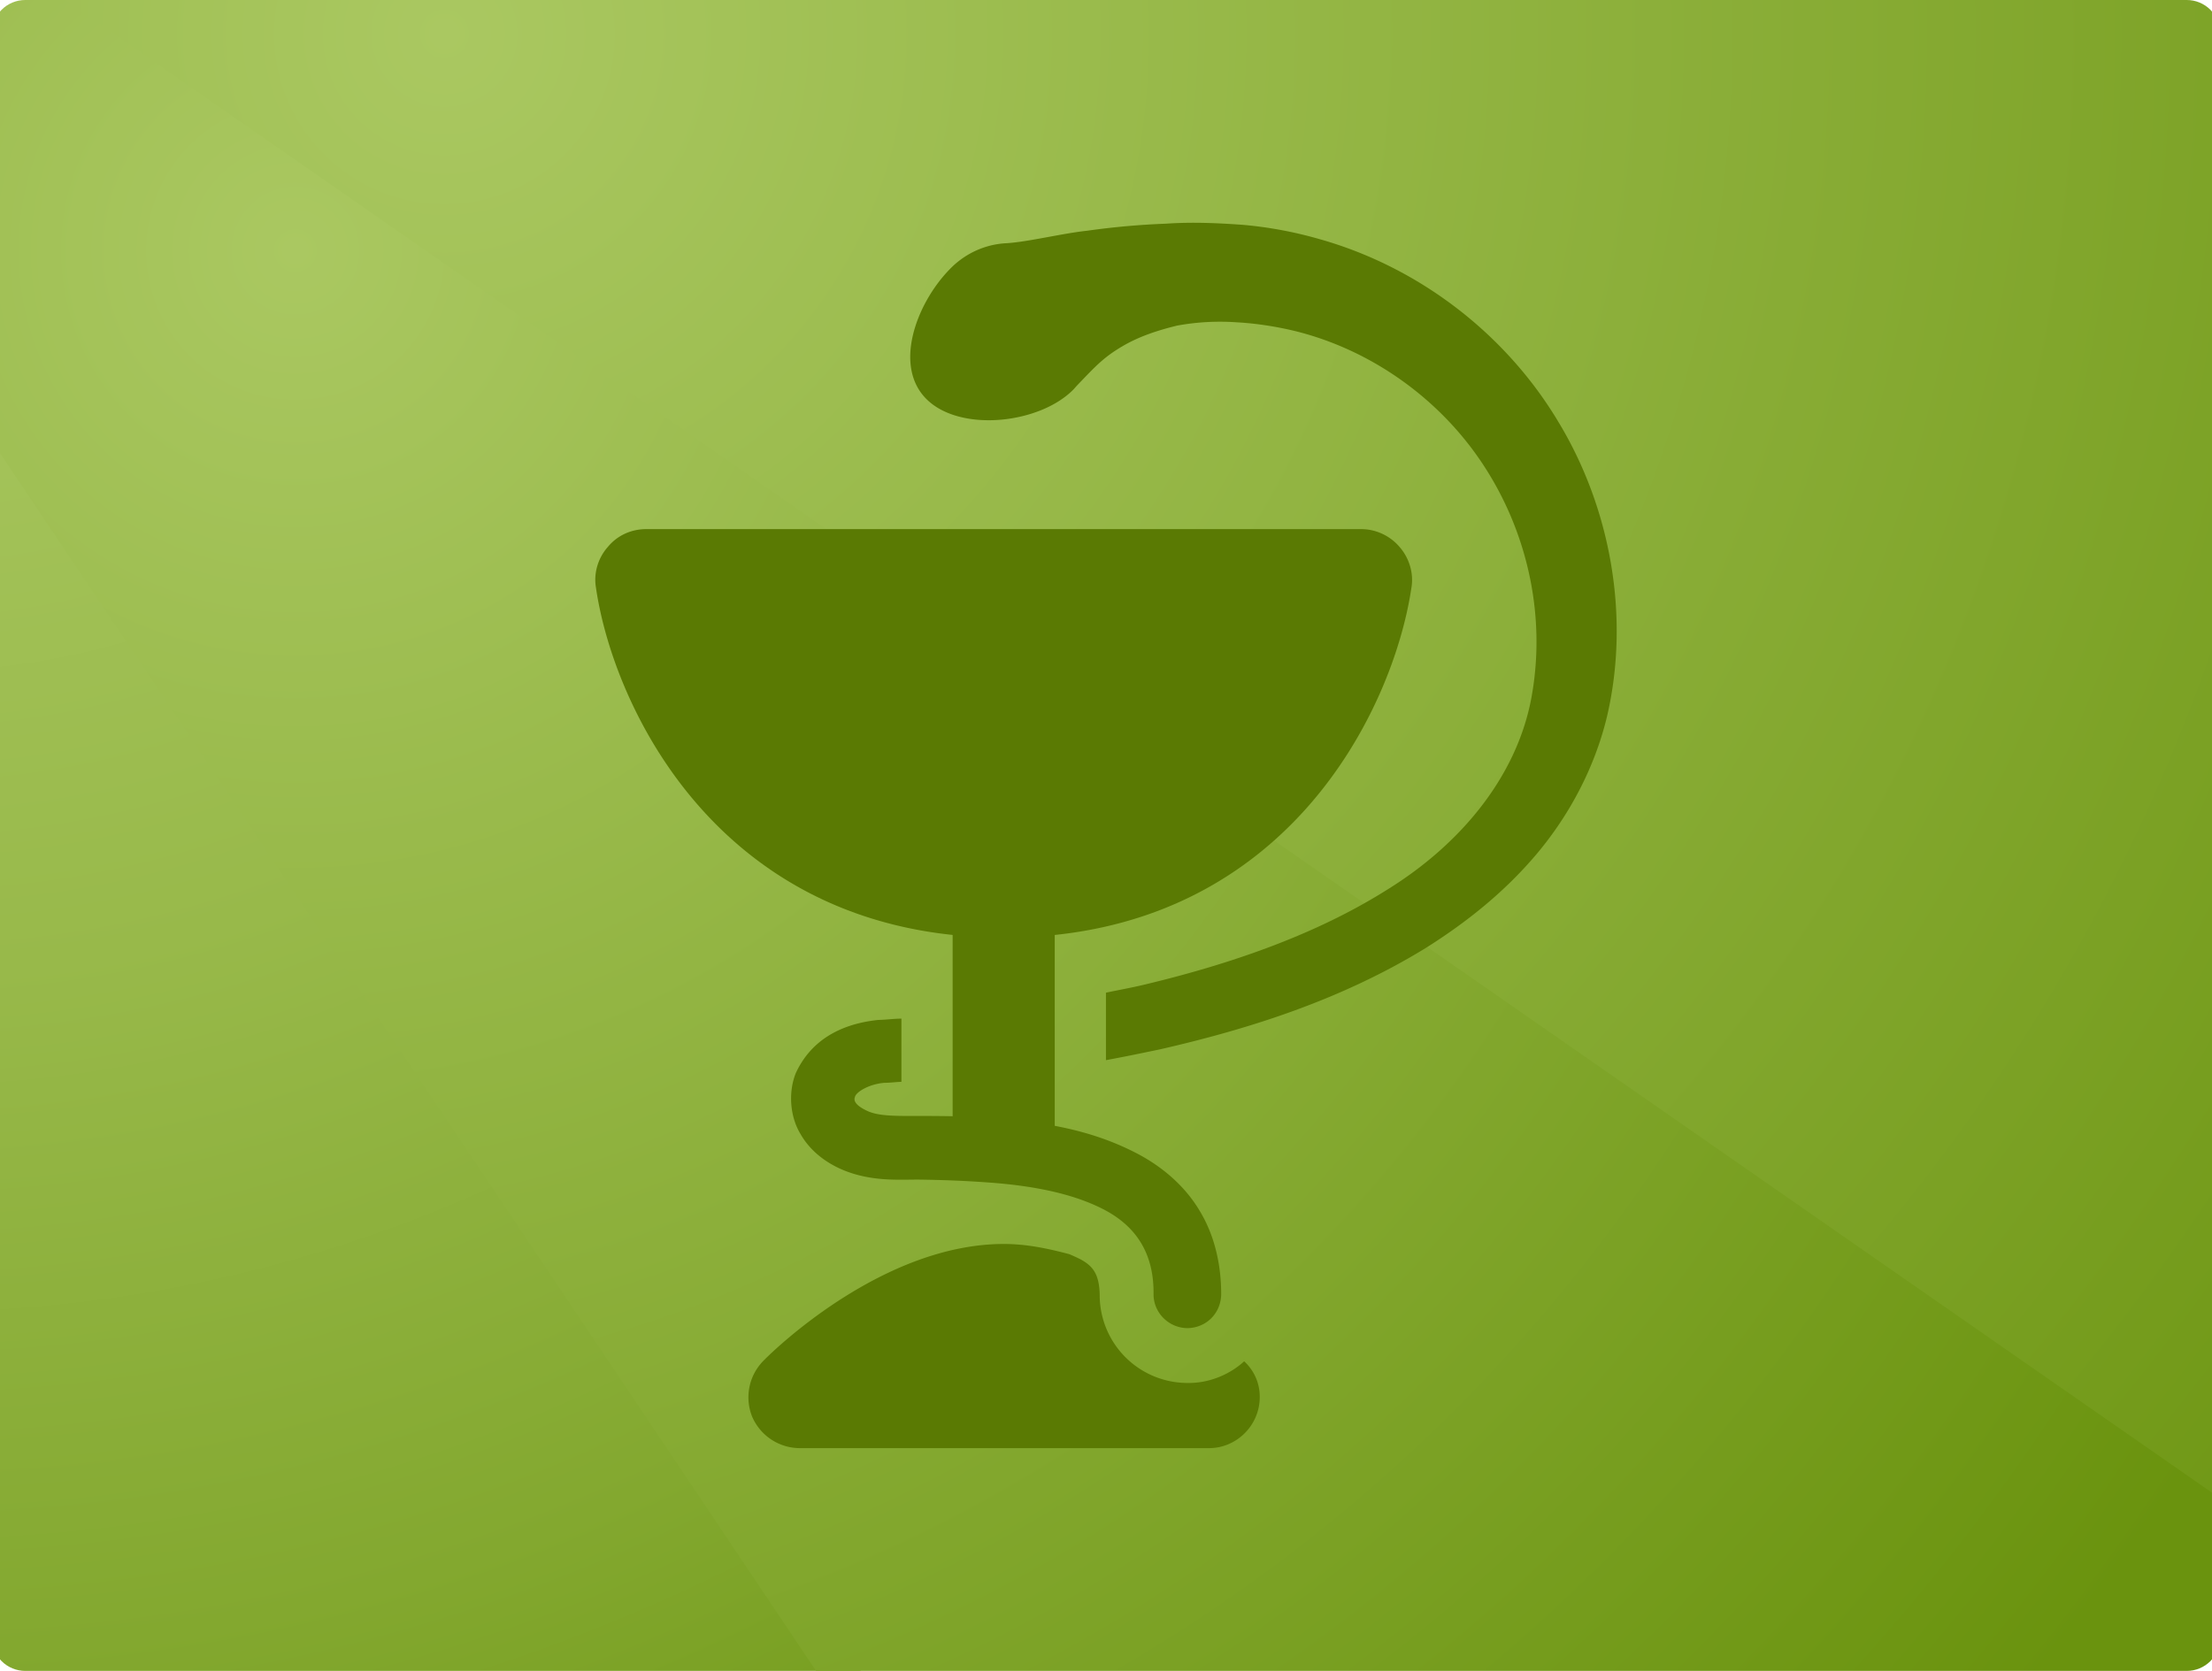
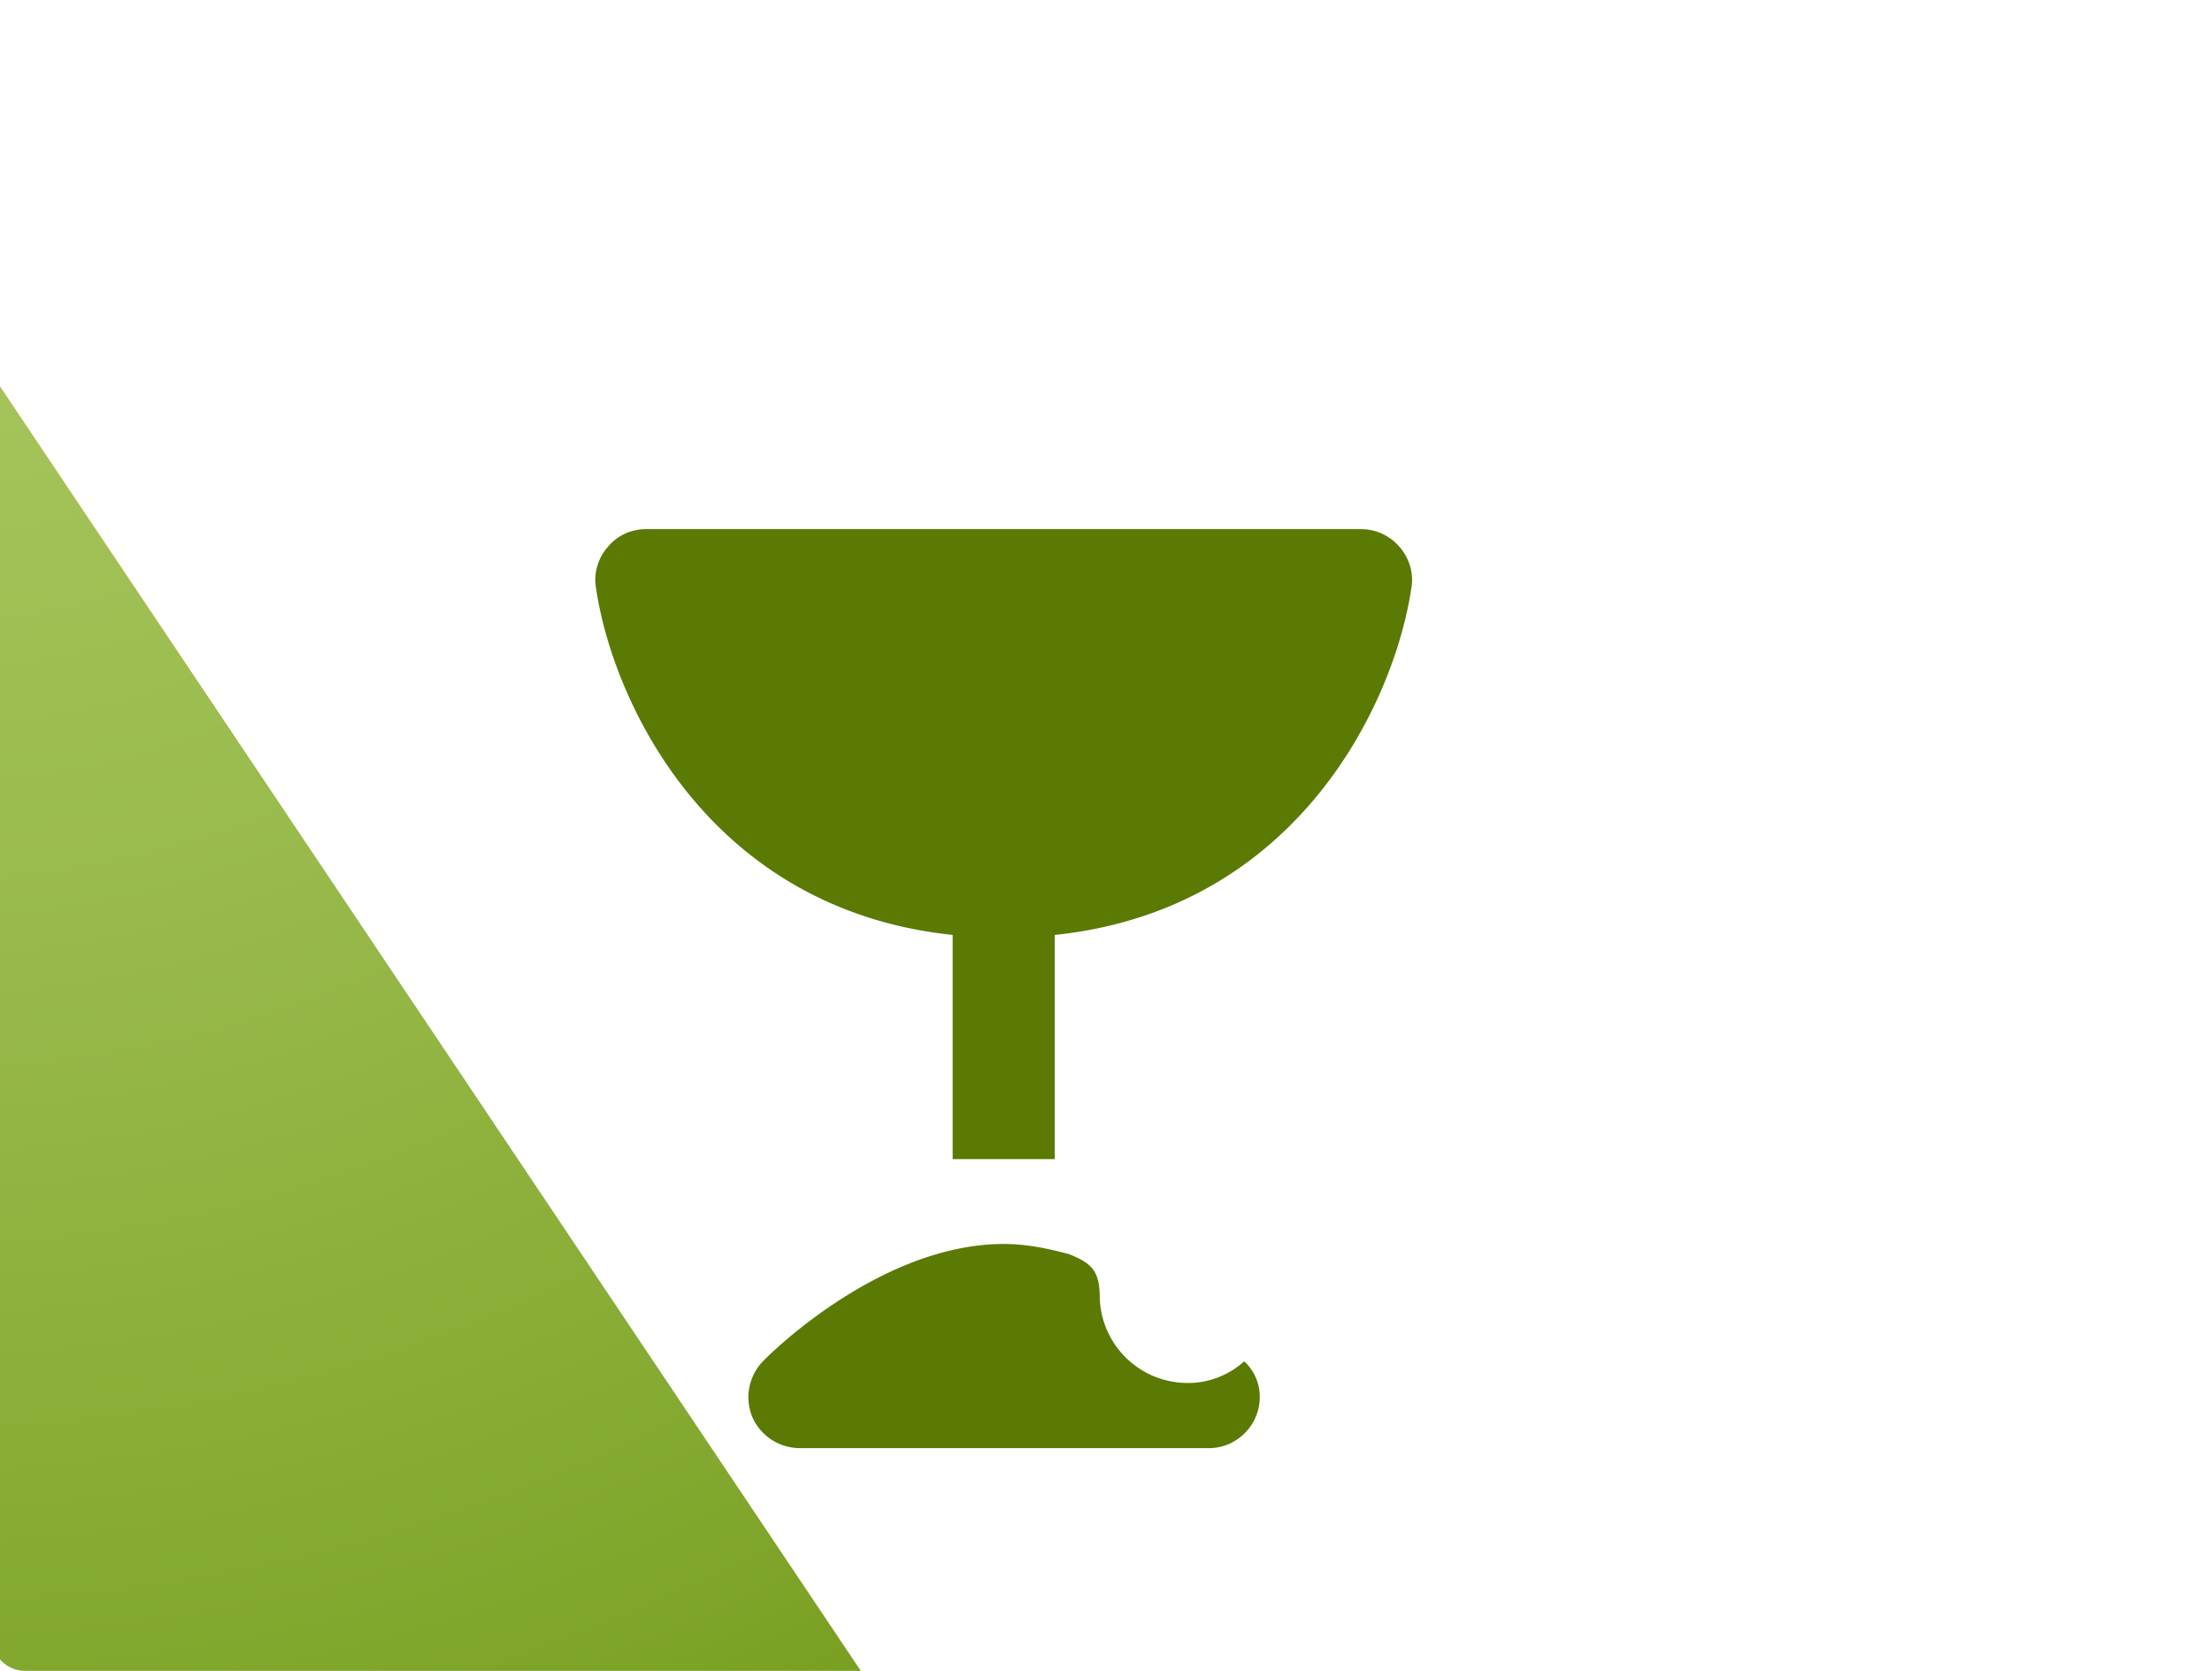
<svg xmlns="http://www.w3.org/2000/svg" xmlns:xlink="http://www.w3.org/1999/xlink" preserveAspectRatio="xMidYMid slice" width="90" height="68" viewBox="0 0 200 150">
  <defs>
-     <path id="a" d="M200 147a3 3 0 01-3 3H3a3 3 0 01-3-3V3a3 3 0 013-3h194a3 3 0 013 3v144z" />
+     <path id="a" d="M200 147a3 3 0 01-3 3H3a3 3 0 01-3-3V3a3 3 0 013-3h194a3 3 0 013 3v144" />
  </defs>
  <clipPath id="b">
    <use xlink:href="#a" overflow="visible" />
  </clipPath>
  <g clip-path="url(#b)">
    <radialGradient id="c" cx="-6.853" cy="-7.097" r="212.9" gradientUnits="userSpaceOnUse">
      <stop offset="0" stop-color="#aac861" />
      <stop offset=".19" stop-color="#a5c45b" />
      <stop offset=".443" stop-color="#98b94a" />
      <stop offset=".73" stop-color="#83a82f" />
      <stop offset="1" stop-color="#6a930e" />
    </radialGradient>
    <path fill="url(#c)" d="M0 150h77.995L0 33.583z" />
    <radialGradient id="d" cx="27.25" cy="22.5" r="202.562" gradientUnits="userSpaceOnUse">
      <stop offset="0" stop-color="#aac861" />
      <stop offset="1" stop-color="#6a930e" />
    </radialGradient>
-     <path fill="url(#d)" d="M200 132.513L9.482 0H0v39.583L73.975 150H200z" />
    <radialGradient id="e" cx="40.63" cy="3.045" r="231.196" gradientUnits="userSpaceOnUse">
      <stop offset="0" stop-color="#aac861" />
      <stop offset="1" stop-color="#6a930e" />
    </radialGradient>
-     <path fill="url(#e)" d="M200 0H6.606L200 134.513z" />
  </g>
  <g fill="#5A7A03">
    <path d="M126.338 49.089a4.552 4.552 0 00-3.462-1.59H58.745c-1.385 0-2.622.588-3.447 1.59-.884.987-1.296 2.358-1.076 3.654 1.576 10.872 11.256 31.424 36.611 31.424 25.295 0 34.989-20.552 36.581-31.424.22-1.296-.207-2.667-1.076-3.654z" />
    <path d="M86.236 79.586h9.163v24.471h-9.163zM112.401 122.207c-1.267 1.163-3.079 1.945-4.965 1.945h-.104a7.89 7.89 0 01-7.896-7.72c0-2.062-.619-2.77-1.709-3.373a15.693 15.693 0 00-1.03-.472c-1.946-.516-3.845-.913-5.864-.913-10.785 0-20.537 9.414-21.568 10.474a4.669 4.669 0 00-1.032 5.009 4.667 4.667 0 004.272 2.844h36.743c2.489 0 4.551-2.062 4.551-4.582a4.3 4.3 0 00-1.398-3.212z" />
-     <path d="M102.766 103.541c-4.316-2.254-8.751-2.829-13.024-3.182-2.121-.148-4.257-.178-6.32-.178-2.269 0-3.845.045-4.921-.486-1.134-.545-1.134-.987-1.032-1.208.045-.397 1.18-1.163 2.652-1.281.501 0 1.032-.074 1.518-.089v-5.672c-.677 0-1.37.104-2.092.118-2.519.266-5.775 1.267-7.395 4.788-.677 1.709-.516 3.876.412 5.422.899 1.592 2.314 2.578 3.625 3.168 2.711 1.207 5.407.928 7.16.956 2.047.03 3.992.104 5.995.25 3.845.266 7.706.943 10.652 2.534 2.946 1.607 4.303 4.111 4.272 7.469v.045c0 1.694 1.415 3.049 3.094 3.034 1.709-.059 2.975-1.398 2.975-3.079 0-2.445-.514-5.111-1.914-7.425-1.37-2.327-3.477-4.05-5.657-5.184zM140.613 37.892c-4.699-7.881-12.493-13.906-21.451-16.426a36.331 36.331 0 00-6.879-1.282c-2.255-.161-4.553-.266-6.911-.103a68.878 68.878 0 00-7.071.634c-2.225.235-5.304 1.002-7.234 1.119-1.886.087-3.756.913-5.156 2.402-2.976 3.093-5.039 8.721-1.945 11.668 3.094 2.946 10.195 2.106 13.156-.987l.25-.281c1.709-1.783 2.415-2.563 4.125-3.565 1.503-.884 3.197-1.429 4.891-1.842a21.356 21.356 0 015.348-.294c1.65.087 3.521.368 5.215.78 6.896 1.694 13.172 6.173 17.076 12.272 3.918 6.099 5.494 13.614 4.125 20.802-1.355 6.998-6.335 12.995-12.861 17.046-6.482 4.096-14.114 6.703-21.79 8.545-1.163.281-2.328.486-3.506.736v6.056c1.605-.294 3.24-.634 4.862-.972 8.118-1.857 16.308-4.479 23.807-9.076 3.682-2.313 7.19-5.098 10.121-8.619 2.887-3.477 5.113-7.704 6.187-12.214 2.065-8.867.356-18.605-4.359-26.399z" />
  </g>
</svg>